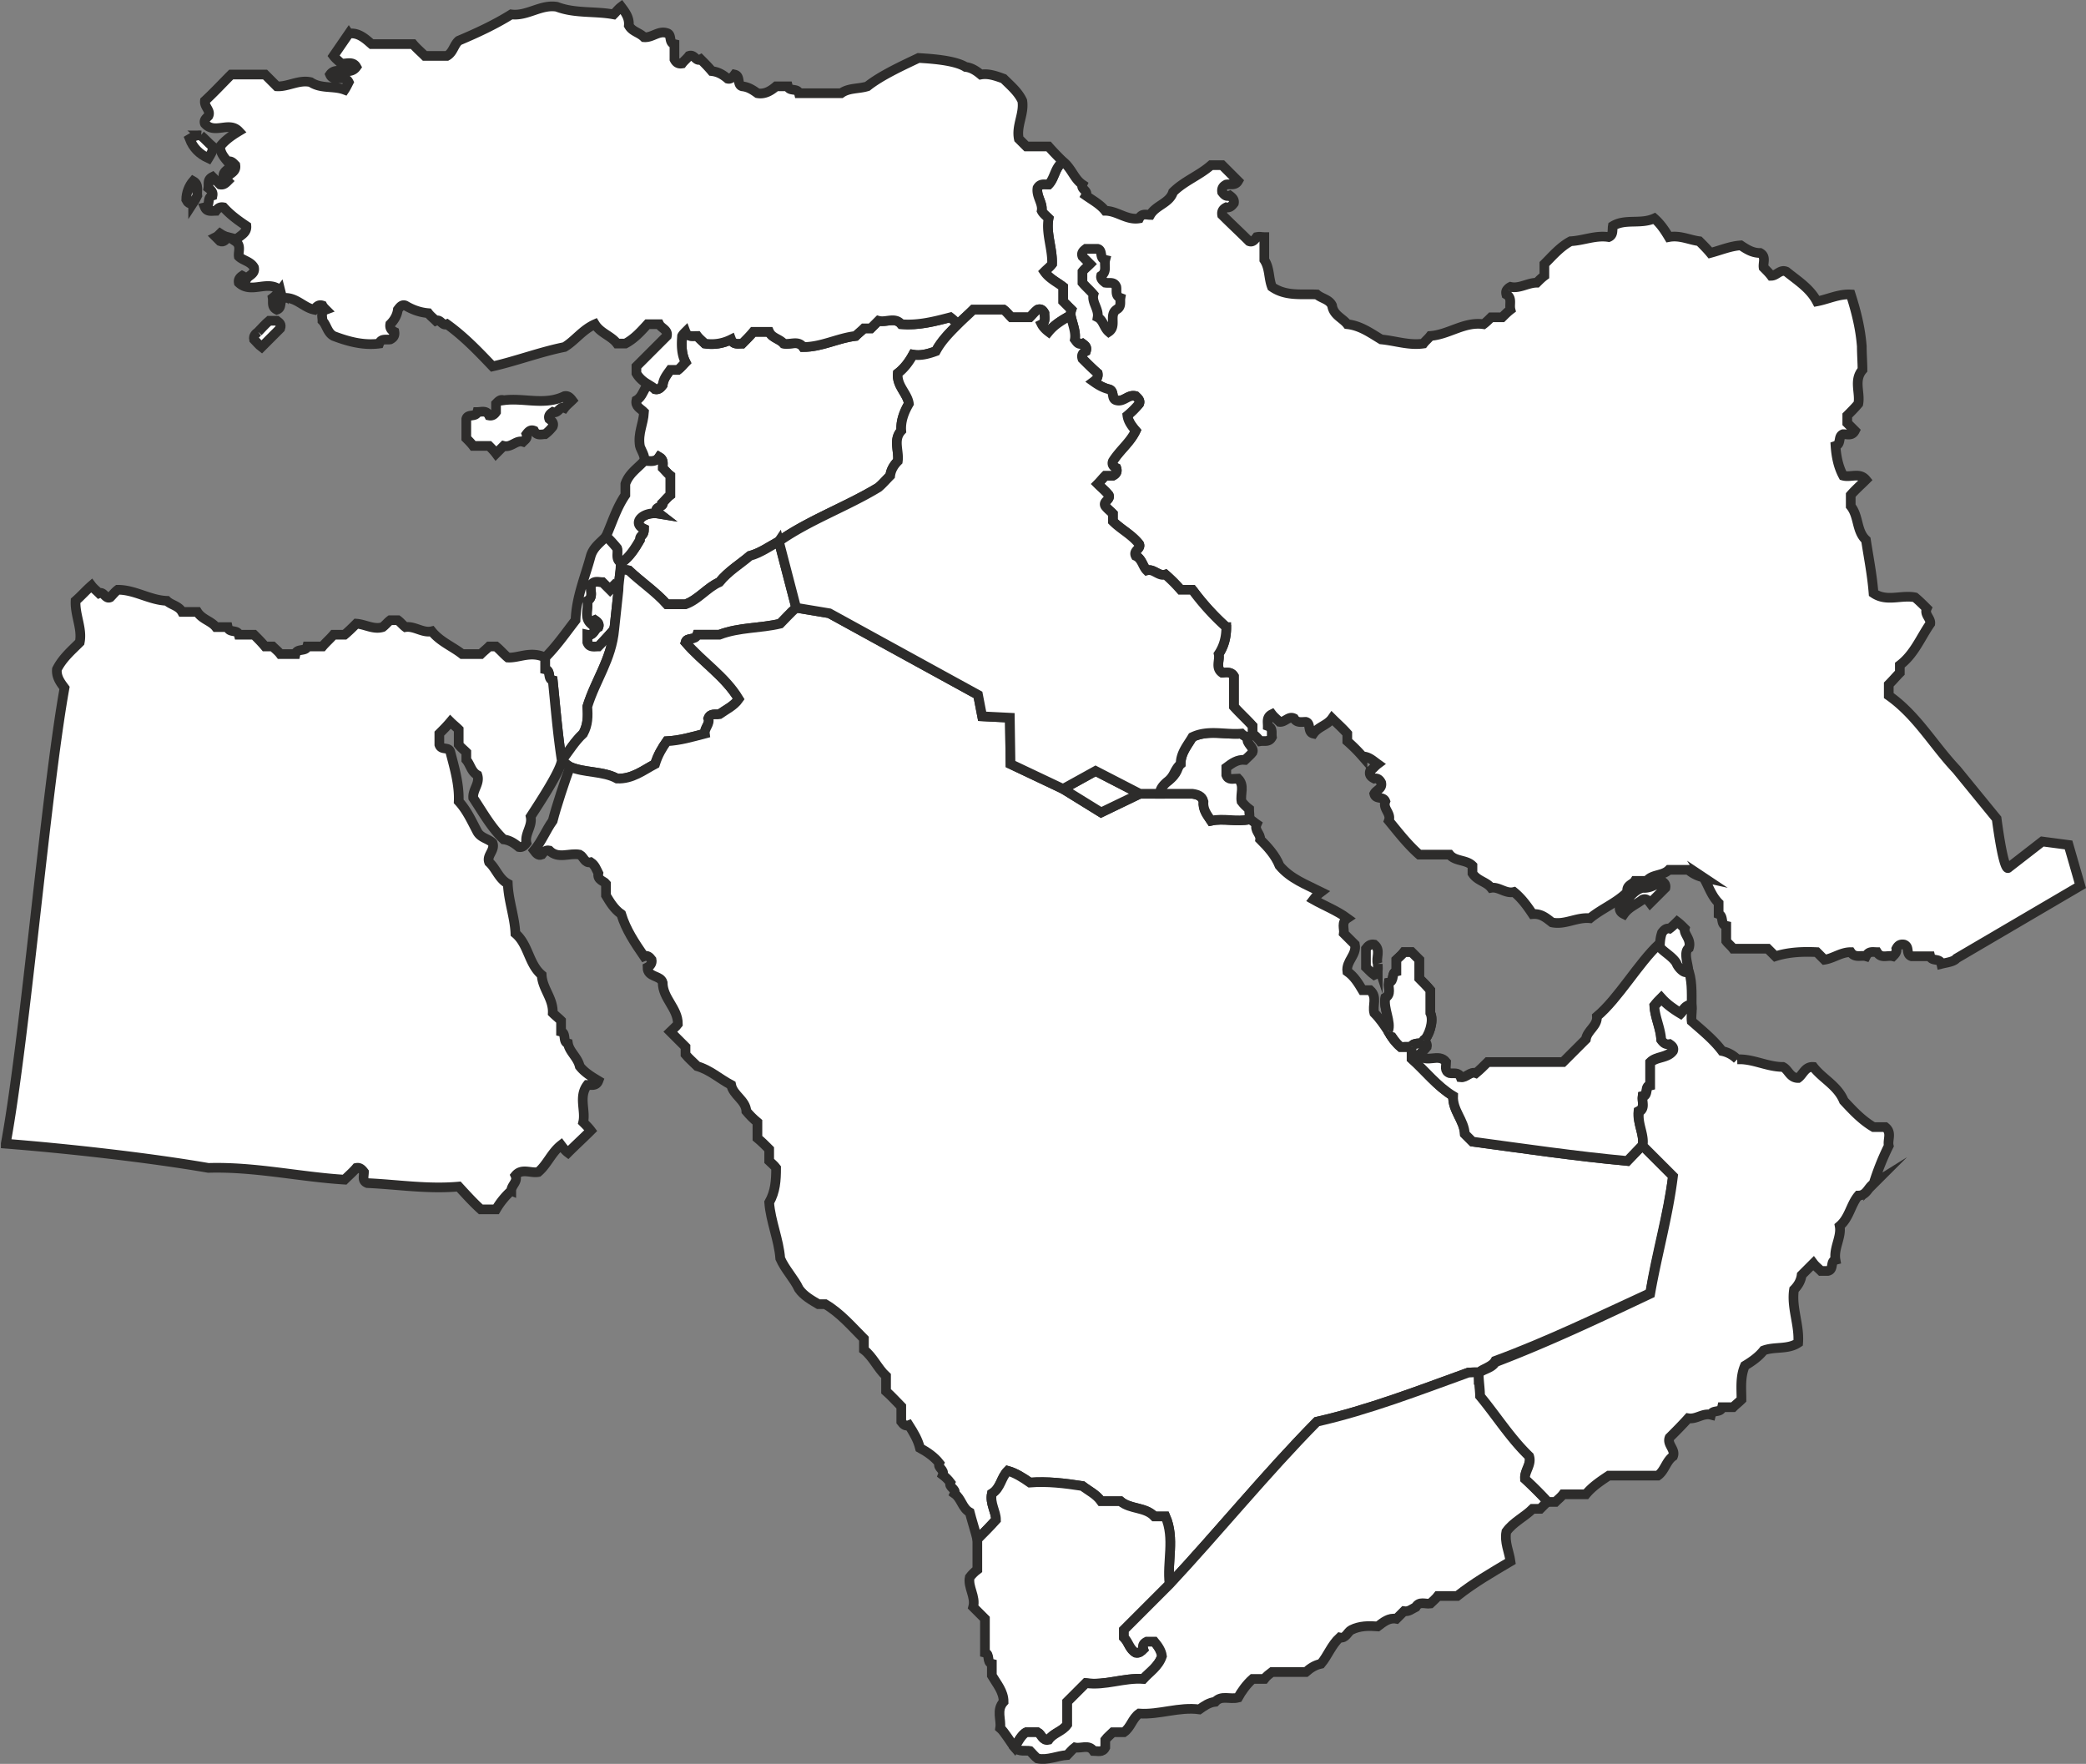
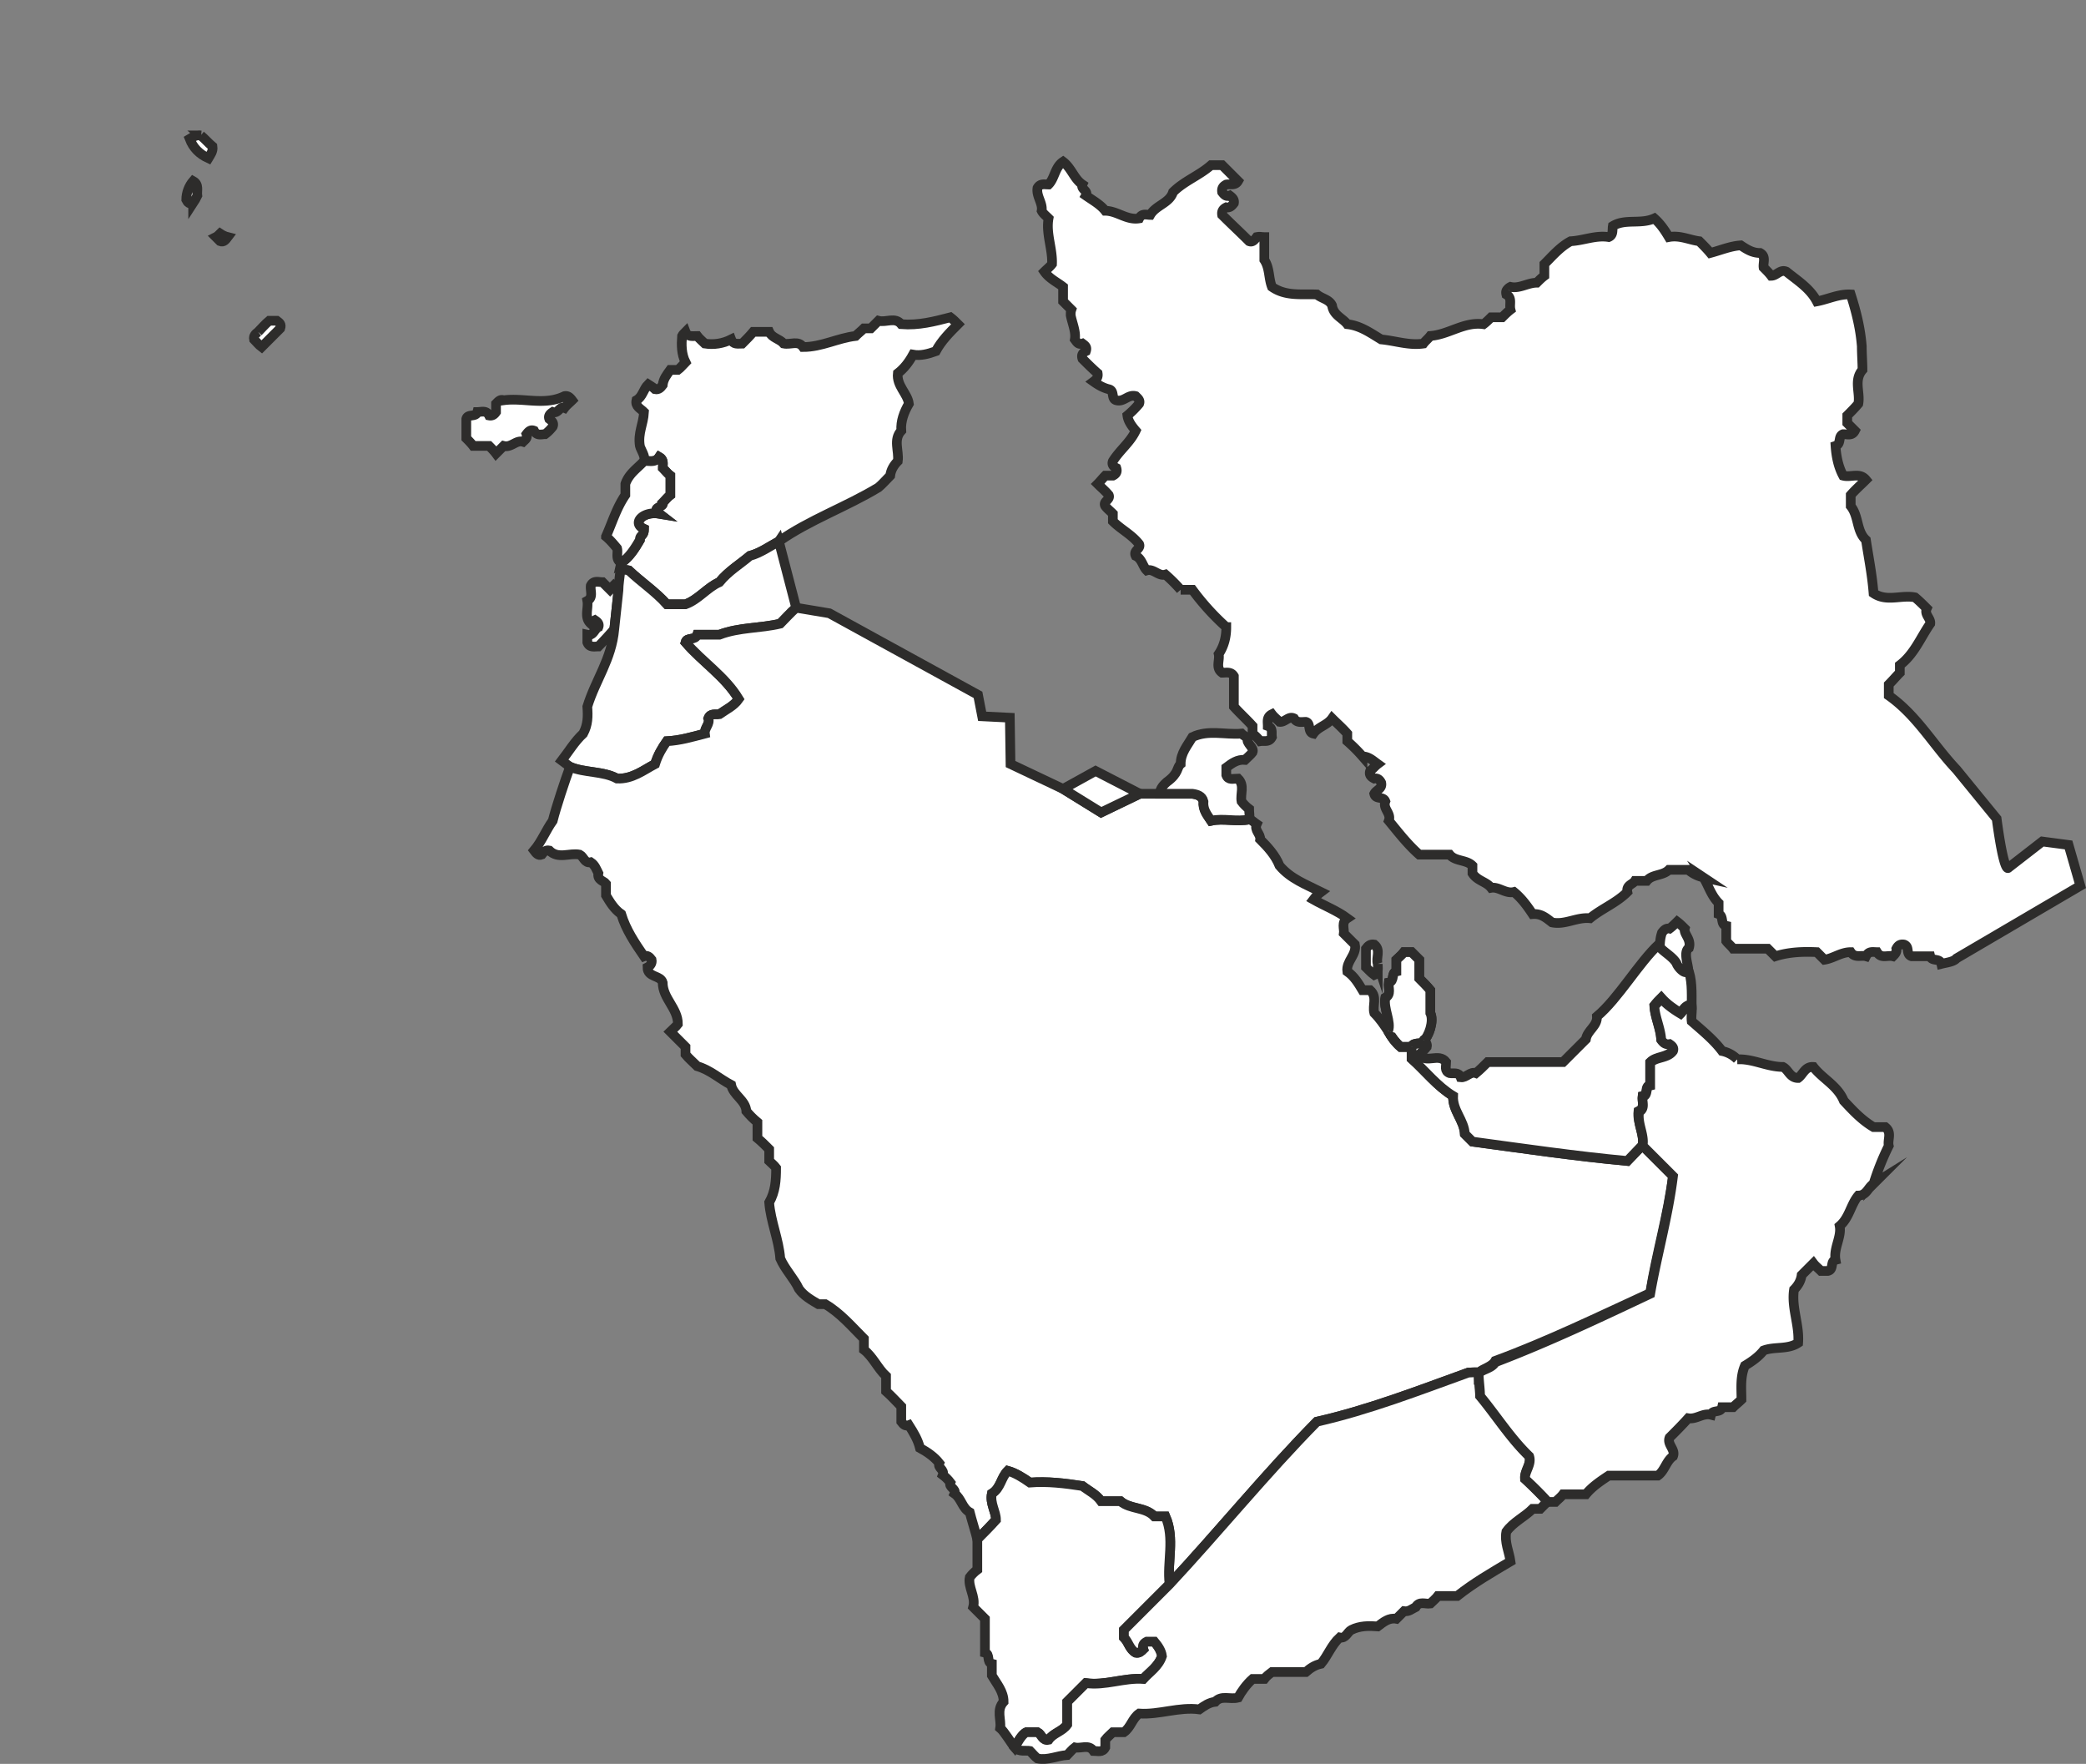
<svg xmlns="http://www.w3.org/2000/svg" height="244.859" viewBox="0 0 217.19 183.644" width="289.587">
  <rect x="0" y="0" width="217.19" height="183.644" fill="#808080" stroke="none" />
  <path style="fill:#fff;stroke:#2d2c2b;stroke-width:1.008;stroke-miterlimit:10.433" d="M253.718 387.68c-.072.217-.072.505-.072.72.432 0 .504 0 .864.073 1.296 1.224 2.808 2.232 3.96 3.528h1.944c1.368-.504 2.232-1.728 3.528-2.304.936-1.152 2.16-1.872 3.168-2.736 1.08-.288 2.088-1.008 3.024-1.512 3.168-2.232 7.056-3.6 10.368-5.616.432-.36.792-.792 1.224-1.224.072-.576.36-1.08.792-1.512.144-1.08-.504-2.232.36-3.168-.072-1.008.288-1.944.792-2.808-.144-1.08-1.296-1.872-1.152-3.168.648-.504 1.152-1.152 1.584-1.944.792.144 1.584-.072 2.376-.36.576-1.08 1.44-1.944 2.304-2.808-.216-.216-.504-.504-.792-.72-1.656.432-3.312.864-5.112.72-.648-.792-1.584-.144-2.376-.36l-.792.792h-.72c-.288.288-.576.504-.864.792-1.872.216-3.528 1.152-5.472 1.152-.504-.72-1.296-.216-2.016-.36-.432-.504-1.224-.576-1.512-1.224h-1.656c-.36.432-.72.792-1.152 1.224-.432 0-.936.144-1.152-.432-.864.432-1.8.576-2.736.432-.288-.288-.576-.504-.792-.792-.432 0-1.008.144-1.224-.432-.144.144-.288.288-.36.432-.072.936-.072 1.872.36 2.736-.288.288-.504.576-.792.792h-.792c-.36.504-.72.936-.792 1.584-.216.288-.432.504-.792.432-.216-.216-.504-.36-.72-.504-.504.504-.576 1.296-1.224 1.656-.144.648.432.864.792 1.224-.072 1.296-.648 2.16-.432 3.528.072.36.648 1.152.432 1.584.576-.072 1.152.216 1.584-.432.504.288.36.72.36 1.152.288.288.504.576.792.792v2.016c-.288.216-.504.504-.792.792.216.504-1.296.432-.36 1.152-1.728-.288-2.88 1.008-1.584 1.584 0 .792-.432.576-.432 1.152-.504.864-1.08 1.8-1.944 2.376z" transform="translate(-189.04 -329.087)" />
  <path style="fill:#fff;stroke:#2d2c2b;stroke-width:1.008;stroke-miterlimit:10.433" d="M252.134 384.945c.432.36.792.792 1.152 1.224.144.504-.216 1.152.432 1.512.864-.576 1.44-1.512 1.944-2.376 0-.576.432-.36.432-1.152-1.296-.576-.144-1.872 1.584-1.584-.936-.72.576-.648.36-1.152.288-.288.504-.576.792-.792v-2.016c-.288-.216-.504-.504-.792-.792 0-.432.144-.864-.36-1.152-.432.648-1.008.36-1.584.432-.648.72-1.584 1.296-1.944 2.376v1.152c-.936 1.368-1.368 2.88-2.016 4.32zm.864 9.648.432-4.032c-.144-.072-.36-.36-.504-.504-.144.144-.216.288-.36.432l-.792-.792c-.432 0-.936-.216-1.224.36-.072.576.288 1.224-.36 1.584.144.792-.36 1.728.36 2.376.144-.144.288-.288.432-.36.216.144.504.36.36.72-.432.216-.504.936-1.152.792v.792c.216.576.72.432 1.152.432a37.635 37.635 0 0 0 1.656-1.8z" transform="translate(-189.04 -329.087)" />
-   <path style="fill:#fff;stroke:#2d2c2b;stroke-width:1.008;stroke-miterlimit:10.433" d="M253.43 390.56c0-.647.144-1.44.216-2.16 0-.215 0-.503.072-.72-.648-.36-.288-1.007-.432-1.511-.36-.432-.72-.864-1.152-1.224-.576.648-1.296 1.08-1.584 2.016-.576 2.16-1.512 4.32-1.584 6.696-1.008 1.296-1.944 2.664-3.168 3.888v1.224c.648.144.216 1.008.792 1.152.288 2.808.504 5.544.936 8.352.72-.936 1.368-2.016 2.232-2.808.504-.936.504-1.8.432-2.808.864-2.808 2.52-4.896 2.808-8.064a37.635 37.635 0 0 1-1.656 1.8c-.432 0-.936.144-1.152-.432v-.792c.648.144.72-.576 1.152-.792.144-.36-.144-.576-.36-.72-.144.072-.288.216-.432.36-.72-.648-.216-1.584-.36-2.376.648-.36.288-1.008.36-1.584.288-.576.792-.36 1.224-.36l.792.792c.144-.144.216-.288.36-.432.144.144.36.432.504.504z" transform="translate(-189.04 -329.087)" />
  <path style="fill:#fff;stroke:#2d2c2b;stroke-width:1.008;stroke-miterlimit:10.433" d="m270.134 385.449 1.8 6.912c-.576.504-1.152 1.152-1.656 1.656-2.088.504-4.248.36-6.336 1.152h-2.304c-.216.648-1.08.216-1.224.792 1.8 2.088 4.104 3.528 5.544 5.904-.504.72-1.296 1.08-2.016 1.584-.432.072-.936-.144-1.152.432.216.576-.432 1.008-.36 1.584-1.368.36-2.592.72-3.96.792-.504.72-.936 1.44-1.224 2.376-1.224.648-2.376 1.584-3.96 1.512-1.44-.792-3.384-.576-4.896-1.224l-.864-.648c.72-.936 1.368-2.016 2.232-2.808.504-.936.504-1.8.432-2.808.864-2.808 2.52-4.896 2.808-8.064l.432-4.032c0-.648.144-1.44.216-2.16.432 0 .504 0 .864.072 1.296 1.224 2.808 2.232 3.96 3.528h1.944c1.368-.504 2.232-1.728 3.528-2.304.936-1.152 2.16-1.872 3.168-2.736 1.08-.288 2.088-1.008 3.024-1.512z" transform="translate(-189.04 -329.087)" />
-   <path style="fill:#fff;stroke:#2d2c2b;stroke-width:1.008;stroke-miterlimit:10.433" d="M189.638 448.16c2.016-10.871 4.176-36.647 6.12-47.447-.432-.576-.864-1.152-.792-1.944.576-1.152 1.512-1.944 2.376-2.808.288-1.44-.504-2.808-.432-4.32.576-.504 1.08-1.08 1.656-1.584.216.288.504.504.792.792.504-.216.648.648 1.152.432.288-.288.504-.576.792-.792 1.8 0 3.312 1.08 5.112 1.152.432.432 1.224.504 1.584 1.152h1.584c.504.792 1.44.936 1.944 1.584h1.224c.144.648 1.008.216 1.152.792h1.584c.432.432.792.792 1.152 1.224h.792c.288.288.576.504.792.792h1.584c.144-.648 1.08-.216 1.224-.792h1.584c.36-.432.792-.792 1.152-1.224h1.152c.432-.36.864-.792 1.224-1.152.936.072 1.8.648 2.736.36.288-.216.504-.504.792-.72h.792c.288.216.504.504.792.72.936-.144 1.8.648 2.736.432.864 1.08 2.16 1.584 3.168 2.376h1.944c.288-.288.576-.504.864-.792h.72c.432.36.792.792 1.224 1.152 1.152.072 2.376-.72 3.888 0v1.224c.648.144.216 1.008.792 1.152.288 2.808.504 5.544.936 8.352-.144 1.08-2.16 4.176-3.24 5.832.216 1.008-.648 1.8-.432 2.736-.216.288-.432.504-.792.432-.432-.36-.936-.72-1.584-.792-1.296-1.224-2.16-2.808-3.168-4.32-.072-.864.72-1.512.432-2.376-.648-.36-.72-1.08-1.152-1.584v-.792c-.288-.288-.576-.504-.792-.792v-1.584c-.288-.288-.576-.504-.864-.792-.36.432-.72.792-1.152 1.224v1.152c.216.648 1.008.144 1.152.792.432 1.656.936 3.384.864 5.112.864.936 1.368 2.088 1.944 3.168.36.648 1.152.72 1.584 1.152.288.792-.648 1.296-.36 2.016.72.648 1.008 1.728 1.944 2.232.072 1.8.72 3.456.792 5.184 1.368 1.152 1.368 3.168 2.736 4.32.072 1.44 1.224 2.448 1.152 3.96.288.288.576.504.864.792v1.152c.576.144.144 1.08.72 1.224.144.864 1.008 1.44 1.224 2.376.504.648 1.224 1.08 1.944 1.512-.216.576-.72.432-1.152.432-.936 1.224-.144 2.664-.432 3.888.288.288.576.576.792.864-.792.792-1.584 1.512-2.376 2.304-.288-.216-.504-.504-.72-.792-1.008.792-1.44 2.016-2.376 2.808-.792.144-1.728-.432-2.376.36.288.648-.432 1.008-.432 1.584a8.16 8.16 0 0 0-1.584 1.944h-1.584c-.792-.72-1.512-1.512-2.304-2.376-3.24.288-6.336-.216-9.504-.36-.576-.216-.36-.72-.36-1.152-.216-.288-.432-.504-.792-.432-.36.432-.792.792-1.224 1.224-4.68-.288-9.36-1.368-14.184-1.224-6.264-1.08-14.688-2.016-21.096-2.52z" transform="translate(-189.04 -329.087)" />
  <path style="fill:#fff;stroke:#2d2c2b;stroke-width:1.008;stroke-miterlimit:10.433" d="M310.814 494.025c5.04-5.4 10.08-11.592 15.336-16.92 5.4-1.224 10.584-3.24 15.768-5.112.288 0 .792-.072 1.08 0 .432-.432 1.368-.576 1.728-1.224 5.472-2.016 10.8-4.608 16.128-7.056.648-4.104 1.872-8.136 2.376-12.24l-3.168-3.168c-.432.432-1.152 1.224-1.584 1.656-5.4-.504-10.8-1.296-16.128-2.016l-.792-.792c-.072-1.44-1.296-2.448-1.224-3.96-1.656-1.008-2.88-2.592-4.32-3.888v-1.224c-.072-.072-.288.072-.36 0h-.792c-.504-.432-.936-1.008-1.296-1.656-.432-.648-.864-1.296-1.44-1.872-.216-.792.36-1.656-.432-2.376h-.792c-.432-.72-.864-1.44-1.584-1.944-.144-1.08 1.008-1.728.792-2.808l-1.152-1.152c.072-.504-.288-1.152.36-1.584-1.08-.792-2.376-1.296-3.528-1.944.216-.288.504-.576.792-.792-1.584-.792-3.168-1.368-4.32-2.736-.432-1.08-1.224-1.944-2.016-2.736.072-.576-.648-.936-.36-1.584-.216-.144-.504-.432-.72-.504-1.44.288-2.736-.144-4.032.144-.432-.648-.864-1.152-.792-2.016-.144-.576-.648-.72-1.152-.792h-5.472l-4.032 1.944-3.96-2.448-5.472-2.592-.072-4.824-2.88-.144-.432-2.232-15.48-8.496-3.456-.576c-.576.504-1.152 1.152-1.656 1.656-2.088.504-4.248.36-6.336 1.152h-2.304c-.216.648-1.08.216-1.224.792 1.8 2.088 4.104 3.528 5.544 5.904-.504.72-1.296 1.08-2.016 1.584-.432.072-.936-.144-1.152.432.216.576-.432 1.008-.36 1.584-1.368.36-2.592.72-3.96.792-.504.72-.936 1.44-1.224 2.376-1.224.648-2.376 1.584-3.96 1.512-1.44-.792-3.384-.576-4.896-1.224-.504 1.368-1.44 4.176-1.8 5.616-.72 1.008-1.152 2.16-1.944 3.096.216.288.432.576.792.432.216-.288.432-.504.792-.432.936.936 2.088.216 3.168.432.432.216.504.936 1.152.792.432.288.576.72.792 1.152-.144.72.576.792.792 1.08v1.224c.432.72.864 1.44 1.584 1.944.504 1.656 1.44 3.024 2.376 4.392.36-.144.576.072.792.36.072.36-.144.648-.432.792 0 1.08 1.368.792 1.584 1.584 0 1.656 1.584 2.664 1.584 4.32-.216.288-.504.504-.792.792l1.584 1.584v.792c.36.432.792.792 1.224 1.224 1.296.36 2.304 1.296 3.528 1.944.216 1.08 1.512 1.584 1.584 2.736.36.432.72.792 1.152 1.152v1.656c.432.36.792.72 1.224 1.152v1.224c.216.216.504.432.72.72 0 1.296-.072 2.448-.72 3.6.144 1.944 1.008 3.888 1.152 5.832.504 1.152 1.44 2.088 1.944 3.168.504.72 1.296 1.152 2.016 1.584h.72c1.584.936 2.736 2.304 4.032 3.6v1.152c.936.72 1.44 1.944 2.304 2.736v1.584c.576.504 1.08 1.08 1.584 1.584v1.584c.216.288.432.504.792.36.504.792.936 1.512 1.152 2.376.792.432 1.512.936 2.016 1.584-.216.504.576.648.36 1.224.288.216.576.504.792.792-.216.504.648.648.432 1.152.72.504.792 1.512 1.584 1.944.144.576.648 2.232.792 2.808.648-.648 1.296-1.296 1.944-2.016 0-.864-.648-1.728-.432-2.736.936-.576.936-1.656 1.656-2.376.792.216 1.584.72 2.304 1.224 1.8-.144 3.6.072 5.472.36.648.504 1.44.864 1.944 1.584h2.016c1.008.864 2.592.576 3.528 1.584h1.152c1.008 2.304.144 4.752.432 7.056z" transform="translate(-189.04 -329.087)" />
  <path style="fill:#fff;stroke:#2d2c2b;stroke-width:1.008;stroke-miterlimit:10.433" d="M294.686 511.017c-.36-.432-1.08-1.656-1.512-2.016.144-.864-.432-1.872.36-2.736 0-1.08-.72-1.872-1.224-2.736v-1.224c-.576-.144-.144-1.008-.72-1.152v-3.528l-1.224-1.224c.288-1.08-.576-2.088-.36-3.096.216-.288.504-.576.792-.792v-3.168c.648-.648 1.296-1.296 1.944-2.016 0-.864-.648-1.728-.432-2.736.936-.576.936-1.656 1.656-2.376.792.216 1.584.72 2.304 1.224 1.8-.144 3.6.072 5.472.36.648.504 1.44.864 1.944 1.584h2.016c1.008.864 2.592.576 3.528 1.584h1.152c1.008 2.304.144 4.752.432 7.056l-4.752 4.752v.792c.504.504.576 1.224 1.224 1.584.36.072.576-.144.792-.36-.144-.432.072-.648.36-.792h.792c.36.432.72.936.792 1.512-.36 1.08-1.296 1.656-1.944 2.376-2.016-.144-3.96.72-5.976.432l-1.944 1.944v2.376c-.504.72-1.44.864-1.944 1.584-.648.144-.72-.576-1.152-.792h-1.152c-.504.216-1.008 1.224-1.224 1.584z" transform="translate(-189.04 -329.087)" />
  <path style="fill:#fff;stroke:#2d2c2b;stroke-width:1.008;stroke-miterlimit:10.433" d="m350.198 485.385-2.376-2.376c-.072-.864.72-1.512.432-2.376-1.944-1.872-3.384-4.176-5.112-6.336 0-.72-.144-1.512-.144-2.304-.288-.072-.792 0-1.08 0-5.184 1.872-10.368 3.888-15.768 5.112-5.256 5.328-10.296 11.52-15.336 16.92l-4.752 4.752v.792c.504.504.576 1.224 1.224 1.584.36.072.576-.144.792-.36-.144-.432.072-.648.36-.792h.792c.36.432.72.936.792 1.512-.36 1.08-1.296 1.656-1.944 2.376-2.016-.144-3.96.72-5.976.432l-1.944 1.944v2.376c-.504.72-1.44.864-1.944 1.584-.648.144-.72-.576-1.152-.792h-1.152c-.504.216-1.008 1.224-1.224 1.584.432.504 1.224.288 1.584.36.288.288.504.576.792.792 1.08.216 2.016-.288 3.096-.36.288-.288.504-.576.792-.792.648.144 1.44-.36 1.944.36.432 0 .936.216 1.224-.36v-.792c.216-.288.504-.504.792-.792h1.152c.72-.504.864-1.44 1.584-1.944 2.088.144 4.176-.72 6.264-.432.504-.36 1.008-.72 1.656-.792.648-.72 1.512-.216 2.376-.432.36-.648.864-1.368 1.512-1.944h1.224c.216-.288.504-.504.792-.72h3.528c.504-.432.936-.72 1.584-.864.72-.864 1.08-1.944 1.944-2.736.648.144.792-.576 1.224-.792.864-.432 1.8-.432 2.736-.36.576-.432 1.152-.936 1.944-.792l.792-.792c.504.072.792-.216 1.224-.432.36-.648 1.008-.288 1.512-.36.288-.288.576-.504.792-.792h2.016c1.728-1.368 3.6-2.448 5.544-3.6-.144-1.008-.648-2.016-.432-3.096.72-1.008 1.872-1.512 2.736-2.376h.792l.792-.792zm14.544-55.512c.504 1.08.432 2.592.432 3.816-.72 0-.864.576-1.152.864-.72-.432-1.44-.936-2.016-1.584-.216.216-.504.504-.72.792.072 1.224.648 2.304.72 3.528.216.288.432.504.792.432.288.216.504.36.432.72-.648.792-1.728.576-2.376 1.224v2.376c-.648.144-.144 1.008-.792 1.152-.072.576.288 1.224-.432 1.584-.144 1.224.648 2.376.432 3.528-.432.432-1.152 1.224-1.584 1.656-5.4-.504-10.8-1.296-16.128-2.016l-.792-.792c-.072-1.44-1.296-2.448-1.224-3.96-1.656-1.008-2.88-2.592-4.32-3.888v-1.224c.144-.576 1.08-.144 1.296-.72.144.144.36.432.288.72-.216.288-.504.504-.792.792.72 1.008 2.016-.216 2.808.792 0 .432-.216.936.36 1.152.432.072.936-.144 1.152.432.576.072 1.008-.648 1.584-.432.432-.36.792-.72 1.224-1.152h7.848l2.376-2.376c.144-.936 1.224-1.368 1.152-2.376 2.232-1.872 4.32-5.544 6.48-7.56.432.504 1.368 1.008 1.728 1.656.144.432.936 1.368 1.224.864z" transform="translate(-189.04 -329.087)" />
  <path style="fill:#fff;stroke:#2d2c2b;stroke-width:1.008;stroke-miterlimit:10.433" d="M333.566 436.425c.36-.936-.504-2.304-.288-3.456.648-.36.288-1.008.36-1.584.648-.144.216-1.008.792-1.152v-1.224c.288-.288.576-.504.792-.792h.792l.792.792v1.944c.432.432.792.792 1.152 1.224v2.376c.432.864-.216 2.52-.648 2.808-.072.072 0-.072 0 0-.216.576-1.152.144-1.296.72-.072-.072-.288.072-.36 0h-.792c-.504-.432-.936-1.008-1.296-1.656z" transform="translate(-189.04 -329.087)" />
-   <path style="fill:#fff" d="M336.014 438.08c-.072-.071-.288.073-.36 0h-.792c-.504-.431-.936-1.007-1.296-1.655z" transform="translate(-189.04 -329.087)" />
  <path style="fill:none;stroke:#2d2c2b;stroke-width:1.008;stroke-miterlimit:10.433" d="M336.014 438.08c-.072-.071-.288.073-.36 0h-.792c-.504-.431-.936-1.007-1.296-1.655" transform="translate(-189.04 -329.087)" />
  <path style="fill:#fff" d="M337.31 437.36c0-.071-.072.073 0 0 .432-.287 1.08-1.943.648-2.807v-2.376c-.36-.432-.72-.792-1.152-1.224v-1.944l-.792-.792h-.792c-.216.288-.504.504-.792.792v1.224c-.576.144-.144 1.008-.792 1.152-.072.576.288 1.224-.36 1.584-.216 1.152.648 2.52.288 3.456z" transform="translate(-189.04 -329.087)" />
  <path style="fill:none;stroke:#2d2c2b;stroke-width:1.008;stroke-miterlimit:10.433" d="M337.31 437.36c0-.071-.072.073 0 0 .432-.287 1.08-1.943.648-2.807v-2.376c-.36-.432-.72-.792-1.152-1.224v-1.944l-.792-.792h-.792c-.216.288-.504.504-.792.792v1.224c-.576.144-.144 1.008-.792 1.152-.072.576.288 1.224-.36 1.584-.216 1.152.648 2.52.288 3.456" transform="translate(-189.04 -329.087)" />
  <path style="fill:#fff" d="M337.31 437.36c-.216.577-1.152.145-1.296.72z" transform="translate(-189.04 -329.087)" />
  <path style="fill:none;stroke:#2d2c2b;stroke-width:1.008;stroke-miterlimit:10.433" d="M337.31 437.36c-.216.577-1.152.145-1.296.72" transform="translate(-189.04 -329.087)" />
  <path style="fill:#fff;stroke:#2d2c2b;stroke-width:1.008;stroke-miterlimit:10.433" d="M342.998 472.065c0 .792.144 1.584.144 2.376 1.728 2.088 3.168 4.392 5.112 6.264.288.864-.504 1.584-.432 2.376a36.962 36.962 0 0 1 2.376 2.376h.792c.288-.288.576-.504.792-.792h2.376c.648-.792 1.512-1.368 2.376-1.944h5.112c.72-.504.864-1.512 1.584-2.016.288-.72-.648-1.224-.36-1.944.648-.648 1.296-1.296 1.944-2.016.864.144 1.512-.576 2.376-.36.144-.576 1.008-.144 1.152-.792h1.152c.288-.288.576-.504.864-.792 0-1.152-.144-2.376.36-3.528.72-.432 1.44-.936 1.944-1.584 1.152-.432 2.52-.072 3.6-.792.144-1.872-.72-3.672-.432-5.544.432-.432.72-.936.792-1.512l1.224-1.224c.216.288.504.504.792.792h.72c.648-.144.216-1.008.792-1.152-.216-1.224.648-2.376.432-3.528 1.008-.864 1.152-2.232 1.944-3.168.864 0 1.008-.864 1.584-1.224a26.72 26.72 0 0 1 1.584-3.96c-.144-.648.36-1.368-.36-1.944h-1.224c-1.224-.72-2.16-1.728-3.096-2.736-.648-1.584-2.232-2.304-3.168-3.528-.864-.072-1.08.792-1.584 1.152-.864 0-1.008-.864-1.584-1.152-1.656 0-3.096-.864-4.752-.792a3.111 3.111 0 0 0-1.584-.864c-.864-1.152-2.016-2.088-3.168-3.096-.072-.576.072-1.008 0-1.656-.648 0-.864.576-1.152.864-.72-.432-1.44-.936-2.016-1.584-.216.216-.432.504-.72.792.072 1.224.648 2.304.72 3.528.216.288.432.504.864.432.216.144.504.36.36.72-.576.792-1.728.576-2.376 1.224v2.376c-.576.144-.144 1.008-.792 1.152-.072.576.288 1.224-.36 1.584-.216 1.224.576 2.376.36 3.528l3.168 3.168c-.504 4.104-1.656 8.136-2.376 12.24-5.328 2.52-10.656 5.04-16.128 7.128-.36.648-1.296.72-1.728 1.152zm21.816-41.905c.072-.503-.576-1.943.072-2.375.288-.936-.576-1.44-.432-2.016-.216-.216-.504-.504-.792-.72-.216.216-.504.504-.792.72-.36-.072-.576.144-.792.432-.144.432-.216.864-.216 1.512.432.504 1.368 1.008 1.728 1.656.144.432.936 1.296 1.224.792zm-123.336-59.4c-.36-.143-.576.145-.792.36v.865c-.144.216-.36.432-.72.36-.288-.576-.792-.36-1.224-.36-.144.576-1.008.144-1.152.72v2.016c.216.216.504.504.72.792h1.656c.216.216.504.504.72.792l.792-.792c.792.216 1.296-.648 2.016-.432.216-.216.504-.36.36-.792.216-.288.432-.504.792-.36.288.576.792.36 1.152.36.288-.216.576-.504.792-.792.144-.36-.072-.576-.36-.792-.144-.36.144-.576.36-.72.576.216.72-.648 1.224-.432.216-.288.504-.504.792-.792-.216-.288-.432-.504-.792-.432-2.088 1.008-4.248.144-6.336.432z" transform="translate(-189.04 -329.087)" />
  <path style="fill:#fff;stroke:#2d2c2b;stroke-width:1.008;stroke-miterlimit:10.433" d="M392.75 428.865c-.288.36-1.008.432-1.584.576-.144-.648-1.008-.216-1.152-.792h-1.944c-.648-.216-.144-1.008-.792-1.224-.432-.072-.648.144-.792.432.072.36-.144.576-.36.792-.576-.144-1.224.288-1.656-.432-.432 0-.864-.144-1.152.432-.504-.144-1.152.216-1.584-.432-1.008 0-1.8.648-2.736.792l-.792-.792c-1.512-.072-2.952 0-4.32.432l-.792-.792h-3.6c-.216-.288-.504-.504-.72-.792v-1.584c-.648-.144-.216-1.008-.792-1.224v-1.152c-.792-.792-1.08-1.872-1.584-2.664a3.656 3.656 0 0 1-1.584-.792h-2.016c-.648.648-1.728.432-2.304 1.152h-1.224c-.216.36-.936.432-.792 1.152-1.152 1.152-2.664 1.728-3.888 2.736-1.368-.144-2.592.72-3.96.432-.648-.504-1.152-.936-2.016-.864-.576-.864-1.152-1.656-1.944-2.304-.864.216-1.584-.576-2.376-.432-.504-.648-1.44-.72-1.944-1.512v-.792c-.648-.648-1.8-.432-2.376-1.152h-3.168c-1.224-1.08-2.16-2.304-3.168-3.528.288-.792-.648-1.224-.36-2.016-.216-.576-1.008-.144-1.152-.792.216-.432.864-.504.72-1.152-.144-.288-.36-.504-.72-.432-.288-.144-.576-.36-.432-.792.288-.216.504-.504.792-.72-.504-.36-.936-.792-1.584-.792a16.447 16.447 0 0 0-1.584-1.584v-.792c-.504-.576-1.08-1.08-1.584-1.584-.504.72-1.44.864-1.944 1.584-.648-.144-.216-1.08-.792-1.224-.432 0-.936.144-1.224-.36-.576-.288-.936.432-1.512.36-.288-.288-.576-.504-.792-.792-.576.288-.432.792-.432 1.224.576.216.36.72.432 1.152-.288.576-.792.36-1.224.432a4.126 4.126 0 0 0-.792-.792v-.792c-.648-.72-1.296-1.296-1.944-2.016v-3.168c-.288-.504-.792-.36-1.224-.36-.72-.504-.216-1.296-.36-1.944.576-.864.792-1.8.792-2.808a25.7 25.7 0 0 1-3.528-3.888h-1.224a16.447 16.447 0 0 0-1.584-1.584c-.72.216-1.224-.648-1.944-.432-.432-.432-.504-1.224-1.152-1.512-.288-.576.576-.72.36-1.224-.792-1.008-1.872-1.512-2.736-2.376v-.792c-.288-.288-.576-.504-.792-.792-.288-.504.576-.648.36-1.152-.36-.432-.792-.792-1.152-1.152.288-.288.504-.576.792-.864h.792c.288-.144.504-.36.36-.792-.288-.144-.504-.36-.36-.72.72-1.152 1.8-1.944 2.376-3.168-.432-.504-.792-1.008-.864-1.584.432-.36.864-.792 1.224-1.224.144-.36-.144-.576-.36-.792-.792-.216-1.224.648-2.016.432-.576-.144-.144-1.008-.792-1.152-.576-.144-1.08-.432-1.584-.792.288-.216.504-.432.432-.864-.504-.432-1.08-1.008-1.584-1.512-.144-.432.072-.648.36-.792.144-.432-.072-.576-.36-.792-.432.144-.576-.144-.792-.432.144-.792-.288-1.728-.432-2.52 0-.288 0-.36.072-.576l-.864-.864v-1.512c-.648-.504-1.44-.864-1.944-1.584.288-.288.576-.504.792-.792.072-1.584-.648-3.168-.36-4.752-.288-.288-.576-.504-.72-.792.144-.792-.576-1.512-.432-2.376.288-.504.72-.36 1.152-.36.648-.648.648-1.8 1.512-2.376.864.648 1.152 1.8 2.016 2.376-.216.504.648.648.36 1.152.72.504 1.512.936 2.016 1.584 1.224 0 2.232 1.008 3.528.792.288-.576.792-.36 1.152-.36.576-1.008 2.016-1.224 2.376-2.376 1.152-1.152 2.736-1.728 3.96-2.808h1.152l1.656 1.656c-.288.504-.792.288-1.224.36-.288.144-.504.36-.432.792.216.288.432.504.792.36.288.216.504.432.432.792-.216.288-.432.504-.792.432-.288.144-.504.36-.432.792.936.936 1.872 1.8 2.808 2.736.36.144.576-.144.792-.432.36-.072.432 0 .792 0v2.376c.576.864.432 1.872.792 2.808 1.44 1.008 3.096.72 4.68.792.504.432 1.296.504 1.584 1.152.144 1.008 1.08 1.296 1.584 1.944 1.368.144 2.448.936 3.528 1.584 1.512.144 2.88.648 4.392.432.216-.288.504-.504.72-.792 1.944-.144 3.528-1.512 5.544-1.224.288-.216.576-.504.792-.72h1.152c.288-.288.576-.576.864-.792-.144-.576.216-1.224-.432-1.584-.072-.288 0-.432.144-.576a.994.994 0 0 1 .288-.216c.936.216 1.8-.432 2.736-.432.288-.288.504-.504.792-.72v-1.224c.864-.864 1.656-1.8 2.736-2.376 1.368-.072 2.592-.648 3.96-.432.504-.216.36-.72.432-1.152 1.296-.792 2.88-.144 4.32-.792.648.576 1.08 1.224 1.512 1.944 1.152-.216 2.088.288 3.168.432.432.432.792.792 1.152 1.224 1.08-.288 2.088-.72 3.168-.792.648.432 1.224.792 2.016.792.648.36.288 1.008.36 1.512.288.288.576.576.792.864.576 0 .936-.72 1.584-.432 1.152.936 2.448 1.728 3.168 3.096 1.152-.216 2.304-.792 3.528-.72.576 1.8 1.008 3.528 1.152 5.4 0 .792.072 1.728.072 2.448-.936 1.08-.216 2.376-.432 3.528-.36.432-.792.864-1.152 1.224v.792l.792.792c-.288.576-.792.36-1.224.36-.576.216-.144 1.008-.792 1.224.072 1.08.288 2.16.792 3.096.792.216 1.728-.36 2.376.432-.504.504-1.08 1.008-1.584 1.584v1.152c.864 1.08.576 2.592 1.584 3.528.288 1.872.648 3.672.792 5.544 1.368.936 2.88.144 4.32.432.432.36.792.72 1.224 1.152-.288.648.432 1.008.36 1.584-1.008 1.44-1.656 3.168-3.168 4.32v.792c-.36.36-.72.792-1.152 1.224v1.152c2.952 2.088 4.608 5.112 7.056 7.704l4.176 5.112c.792 5.904 1.224 5.112 1.224 5.112l3.528-2.736 2.736.36 1.224 4.248z" transform="translate(-189.04 -329.087)" />
-   <path style="fill:#fff;stroke:#2d2c2b;stroke-width:1.008;stroke-miterlimit:10.433" d="M360.062 421.52c-1.08.289-1.512 1.369-2.376 1.945-.072.432.144.648.432.792.504-.72 1.296-1.008 1.944-1.512.36-.144.576.072.792.36l1.584-1.584c.072-.36-.144-.576-.432-.72-.504.36-1.152.792-1.944.72zm-54.792-60.191c.576-.288.36-.792.432-1.224-.576-.216-.36-.72-.432-1.152-.216-.576-.72-.36-1.152-.432-.288-.216-.504-.432-.432-.72.648-.432.288-1.08.432-1.656-.648-.144-.216-1.008-.792-1.152h-1.224c-.288.216-.504.432-.36.792l.792.792c-.288.288-.576.504-.792.792v1.152c.36.432.792.792 1.152 1.224-.216.792.576 1.512.432 2.376.576.288.648 1.08 1.152 1.512.864-.576 0-1.728.792-2.304zM225.35 332.6l-1.584 2.305c.216.288.504.504.792.792.504.072 1.224-.288 1.584.36-.72 1.008-2.088-.144-2.736.792.36.864 1.512-.072 1.944.792-.144.288-.288.576-.432.792-1.152-.432-2.448-.072-3.528-.792-1.224-.288-2.376.504-3.528.432l-1.224-1.224h-3.528c-.936.936-1.8 1.872-2.736 2.736-.072.648.648 1.008.36 1.584-.216.216-.504.432-.36.792 1.008 1.152 2.52-.288 3.528.792-.72.432-1.44.936-1.944 1.584 0 .648.432 1.152.792 1.584.36-.144.576.144.792.36.072.432-.144.648-.432.864-.144-.144-.216-.288-.36-.432-.288.216-.504.432-.432.792l.432.432c-.216.216-.432.432-.792.36l-.792-.792c-.576.288-.36.72-.432 1.152.288.216.504.432.432.792-.648.216-.144 1.08-.792 1.224.216.504.72.36 1.152.36.216-.288.432-.432.792-.36.72.792 1.512 1.368 2.376 1.944.072.864-.864 1.008-1.152 1.584.648.432.288 1.08.36 1.584.432.432 1.224.504 1.584 1.152.144.72-.576.792-.792 1.224-.144-.144-.288-.288-.432-.36-.216.144-.432.36-.36.72 1.296 1.224 3.024-.36 4.32.792a4.126 4.126 0 0 1-.792.792c.072.432-.144.936.432 1.224.648-.216.144-1.008.792-1.224 1.224-.072 2.016 1.008 3.096 1.224.216-.288.432-.576.864-.432.072.144.216.288.36.432-.576.216-.36.72-.36 1.152.432.432.504 1.224 1.152 1.584 1.512.576 3.096 1.008 4.752.792.216-.576.72-.36 1.152-.432.288-.144.504-.36.432-.792-.288-.144-.504-.36-.432-.792.432-.432.72-.936.792-1.512.216-.288.432-.576.792-.432.72.432 1.512.72 2.376.792.216.288.504.504.792.792.504-.216.648.576 1.152.36 1.8 1.296 3.24 2.808 4.752 4.392 2.52-.576 4.968-1.512 7.488-2.016 1.08-.648 1.872-1.8 3.168-2.376.576.936 1.728 1.224 2.304 2.016h.864c.936-.504 1.584-1.224 2.304-2.016h1.224c.216.432.936.576.792 1.224l-3.168 3.168v.72c.288.504.72.864 1.224 1.152.216.144.504.288.72.504.36.072.576-.144.792-.432.072-.648.432-1.08.792-1.584h.792c.288-.216.504-.504.792-.792-.432-.864-.432-1.8-.36-2.736.072-.144.216-.288.36-.432.216.576.792.432 1.224.432.216.288.504.504.792.792.936.144 1.872 0 2.736-.432.216.576.72.432 1.152.432.432-.432.792-.792 1.152-1.224h1.656c.288.648 1.08.72 1.512 1.224.72.144 1.512-.36 2.016.36 1.944 0 3.6-.936 5.472-1.152.288-.288.576-.504.864-.792h.72l.792-.792c.792.216 1.728-.432 2.376.36 1.8.144 3.456-.288 5.112-.72.288.216.576.504.792.72.504-.504 1.08-1.008 1.584-1.512h3.168c.288.216.504.504.792.792h1.944c.288-.288.504-.576.792-.792.36-.144.576.072.72.36 0 .432.144.936-.288 1.152.144.288.432.576.72.792.648-.792 1.44-1.224 2.304-1.728 0-.288 0-.36.072-.576l-.864-.864v-1.512c-.648-.504-1.44-.864-1.944-1.584.288-.288.576-.504.792-.792.072-1.584-.648-3.168-.36-4.752-.288-.288-.576-.504-.72-.792.144-.792-.576-1.512-.432-2.376.288-.504.72-.36 1.152-.36.648-.648.648-1.8 1.512-2.376-.504-.504-1.008-1.008-1.512-1.584h-2.304l-.792-.792c-.288-1.368.576-2.592.36-3.96-.432-.936-1.224-1.584-1.944-2.304-.792-.288-1.584-.576-2.376-.432-.432-.36-.936-.72-1.584-.792-1.152-.72-3.744-.864-4.896-.936-1.512.72-3.888 1.8-5.328 2.952-.936.288-1.944.144-2.736.72h-4.392c-.144-.576-1.008-.144-1.152-.72h-1.224c-.504.432-1.152.864-1.944.72-.504-.36-.936-.648-1.584-.72-.576-.144-.144-1.08-.792-1.224-.216.288-.432.504-.72.432-.504-.432-1.008-.72-1.656-.792-.36-.432-.72-.792-1.152-1.224-.504.288-.648-.576-1.224-.36-.216.288-.504.504-.72.792-.432.072-.648-.144-.792-.432v-1.584c-.648-.144-.216-1.008-.792-1.152-.864-.288-1.512.504-2.376.432-.504-.504-1.224-.576-1.584-1.224.072-.792-.36-1.368-.792-1.944-.288.216-.504.504-.792.792-1.944-.36-4.032-.072-5.904-.792-1.656-.288-3.096 1.008-4.752.792-1.728 1.08-3.6 1.944-5.472 2.736-.504.432-.576 1.224-1.224 1.584h-2.304c-.432-.432-.864-.792-1.224-1.224h-4.32c-.504-.432-1.368-1.296-2.376-1.08z" transform="translate(-189.04 -329.087)" />
  <path style="fill:#fff;stroke:#2d2c2b;stroke-width:1.008;stroke-miterlimit:10.433" d="M209.942 343.185c-.432-.072-.792.144-1.152.36.36.936 1.008 1.584 1.944 2.016.216-.36.504-.72.432-1.224-.432-.36-.792-.792-1.224-1.152zm-.792 7.055c-.36.145-.576-.071-.72-.36 0-.72.288-1.44.72-1.943.648.36.36 1.008.432 1.512-.144.288-.288.576-.432.792zm6.768 13.393c-.288.216-.504.432-.432.792.288.288.504.576.792.792l1.944-1.944c.144-.432-.072-.576-.36-.792h-.792c-.432.36-.792.792-1.152 1.152zm-3.168-9.864c-.216.288-.432.576-.792.432l-.432-.432c.144-.072.288-.216.432-.36.216.144.504.288.792.36zm119.736 75.671c0 .433.144.937-.36 1.153-.288-.216-.576-.504-.864-.792v-1.944c.216-.288.432-.504.864-.432.72.576.144 1.368.36 2.016zm-32.76-18.215 3.96 2.448 4.032-1.944-4.608-2.376zm19.224-5.256c-.216.504.72.936.504 1.44-.216.288-.504.504-.792.792-.792-.072-1.368.36-1.944.792v.792c.216.576.72.36 1.224.36.72.72.216 1.584.36 2.376.216.288.504.576.792.792 0 .288.072.864.072 1.08-1.44.288-2.736-.144-4.032.144-.432-.648-.864-1.152-.792-2.016-.144-.576-.648-.72-1.152-.792h-3.384c0-.36.144-.72.72-1.224 1.296-.936 1.008-1.512 1.44-1.872 0-1.152.72-1.944 1.224-2.808 1.656-.792 3.384-.216 5.112-.36.216.216.36.216.648.504z" transform="translate(-189.04 -329.087)" />
-   <path style="fill:#fff;stroke:#2d2c2b;stroke-width:1.008;stroke-miterlimit:10.433" d="m299.726 411.225-5.472-2.592-.072-4.824-2.88-.144-.432-2.232-15.48-8.496-3.456-.576-1.8-6.912c3.168-2.232 7.056-3.6 10.368-5.616.432-.36.792-.792 1.224-1.224.072-.576.36-1.08.792-1.512.144-1.08-.504-2.232.36-3.168-.072-1.008.288-1.944.792-2.808-.144-1.08-1.296-1.872-1.152-3.168.648-.504 1.152-1.152 1.584-1.944.792.144 1.584-.072 2.376-.36.576-1.08 1.44-1.944 2.304-2.808.504-.504 1.08-1.008 1.584-1.512h3.168c.288.216.504.504.792.792h1.944c.288-.288.504-.576.792-.792.36-.144.576.072.72.36 0 .432.144.936-.288 1.152.144.288.432.576.72.792.648-.792 1.44-1.224 2.304-1.728.144.792.576 1.728.432 2.52.216.288.36.576.792.432.288.216.504.36.36.792-.288.144-.504.36-.36.792.504.504 1.08 1.08 1.584 1.512.072.432-.144.648-.432.864.504.36 1.008.648 1.584.792.648.144.216 1.008.792 1.152.792.216 1.224-.648 2.016-.432.216.216.504.432.36.792-.36.432-.792.864-1.224 1.224.072.576.432 1.08.864 1.584-.576 1.224-1.656 2.016-2.376 3.168-.144.36.072.576.36.72.144.432-.072.648-.36.792h-.792c-.288.288-.504.576-.792.864.36.36.792.72 1.152 1.152.216.504-.648.648-.36 1.152.216.288.504.504.792.792v.792c.864.864 1.944 1.368 2.736 2.376.216.504-.648.648-.36 1.224.648.288.72 1.08 1.152 1.512.72-.216 1.224.648 1.944.432.576.504 1.08 1.008 1.584 1.584h1.224a25.7 25.7 0 0 0 3.528 3.888c0 1.008-.216 1.944-.792 2.808.144.648-.36 1.44.36 1.944.432 0 .936-.144 1.224.36v3.168c.648.72 1.296 1.296 1.944 2.016v.792l-.504.504c-.288-.288-.432-.288-.648-.504-1.728.144-3.456-.432-5.112.36-.504.864-1.224 1.656-1.224 2.808-.72.648-.576 1.224-1.44 1.872-.576.504-.72.864-.72 1.224h-2.088l-4.608-2.376z" transform="translate(-189.04 -329.087)" />
</svg>